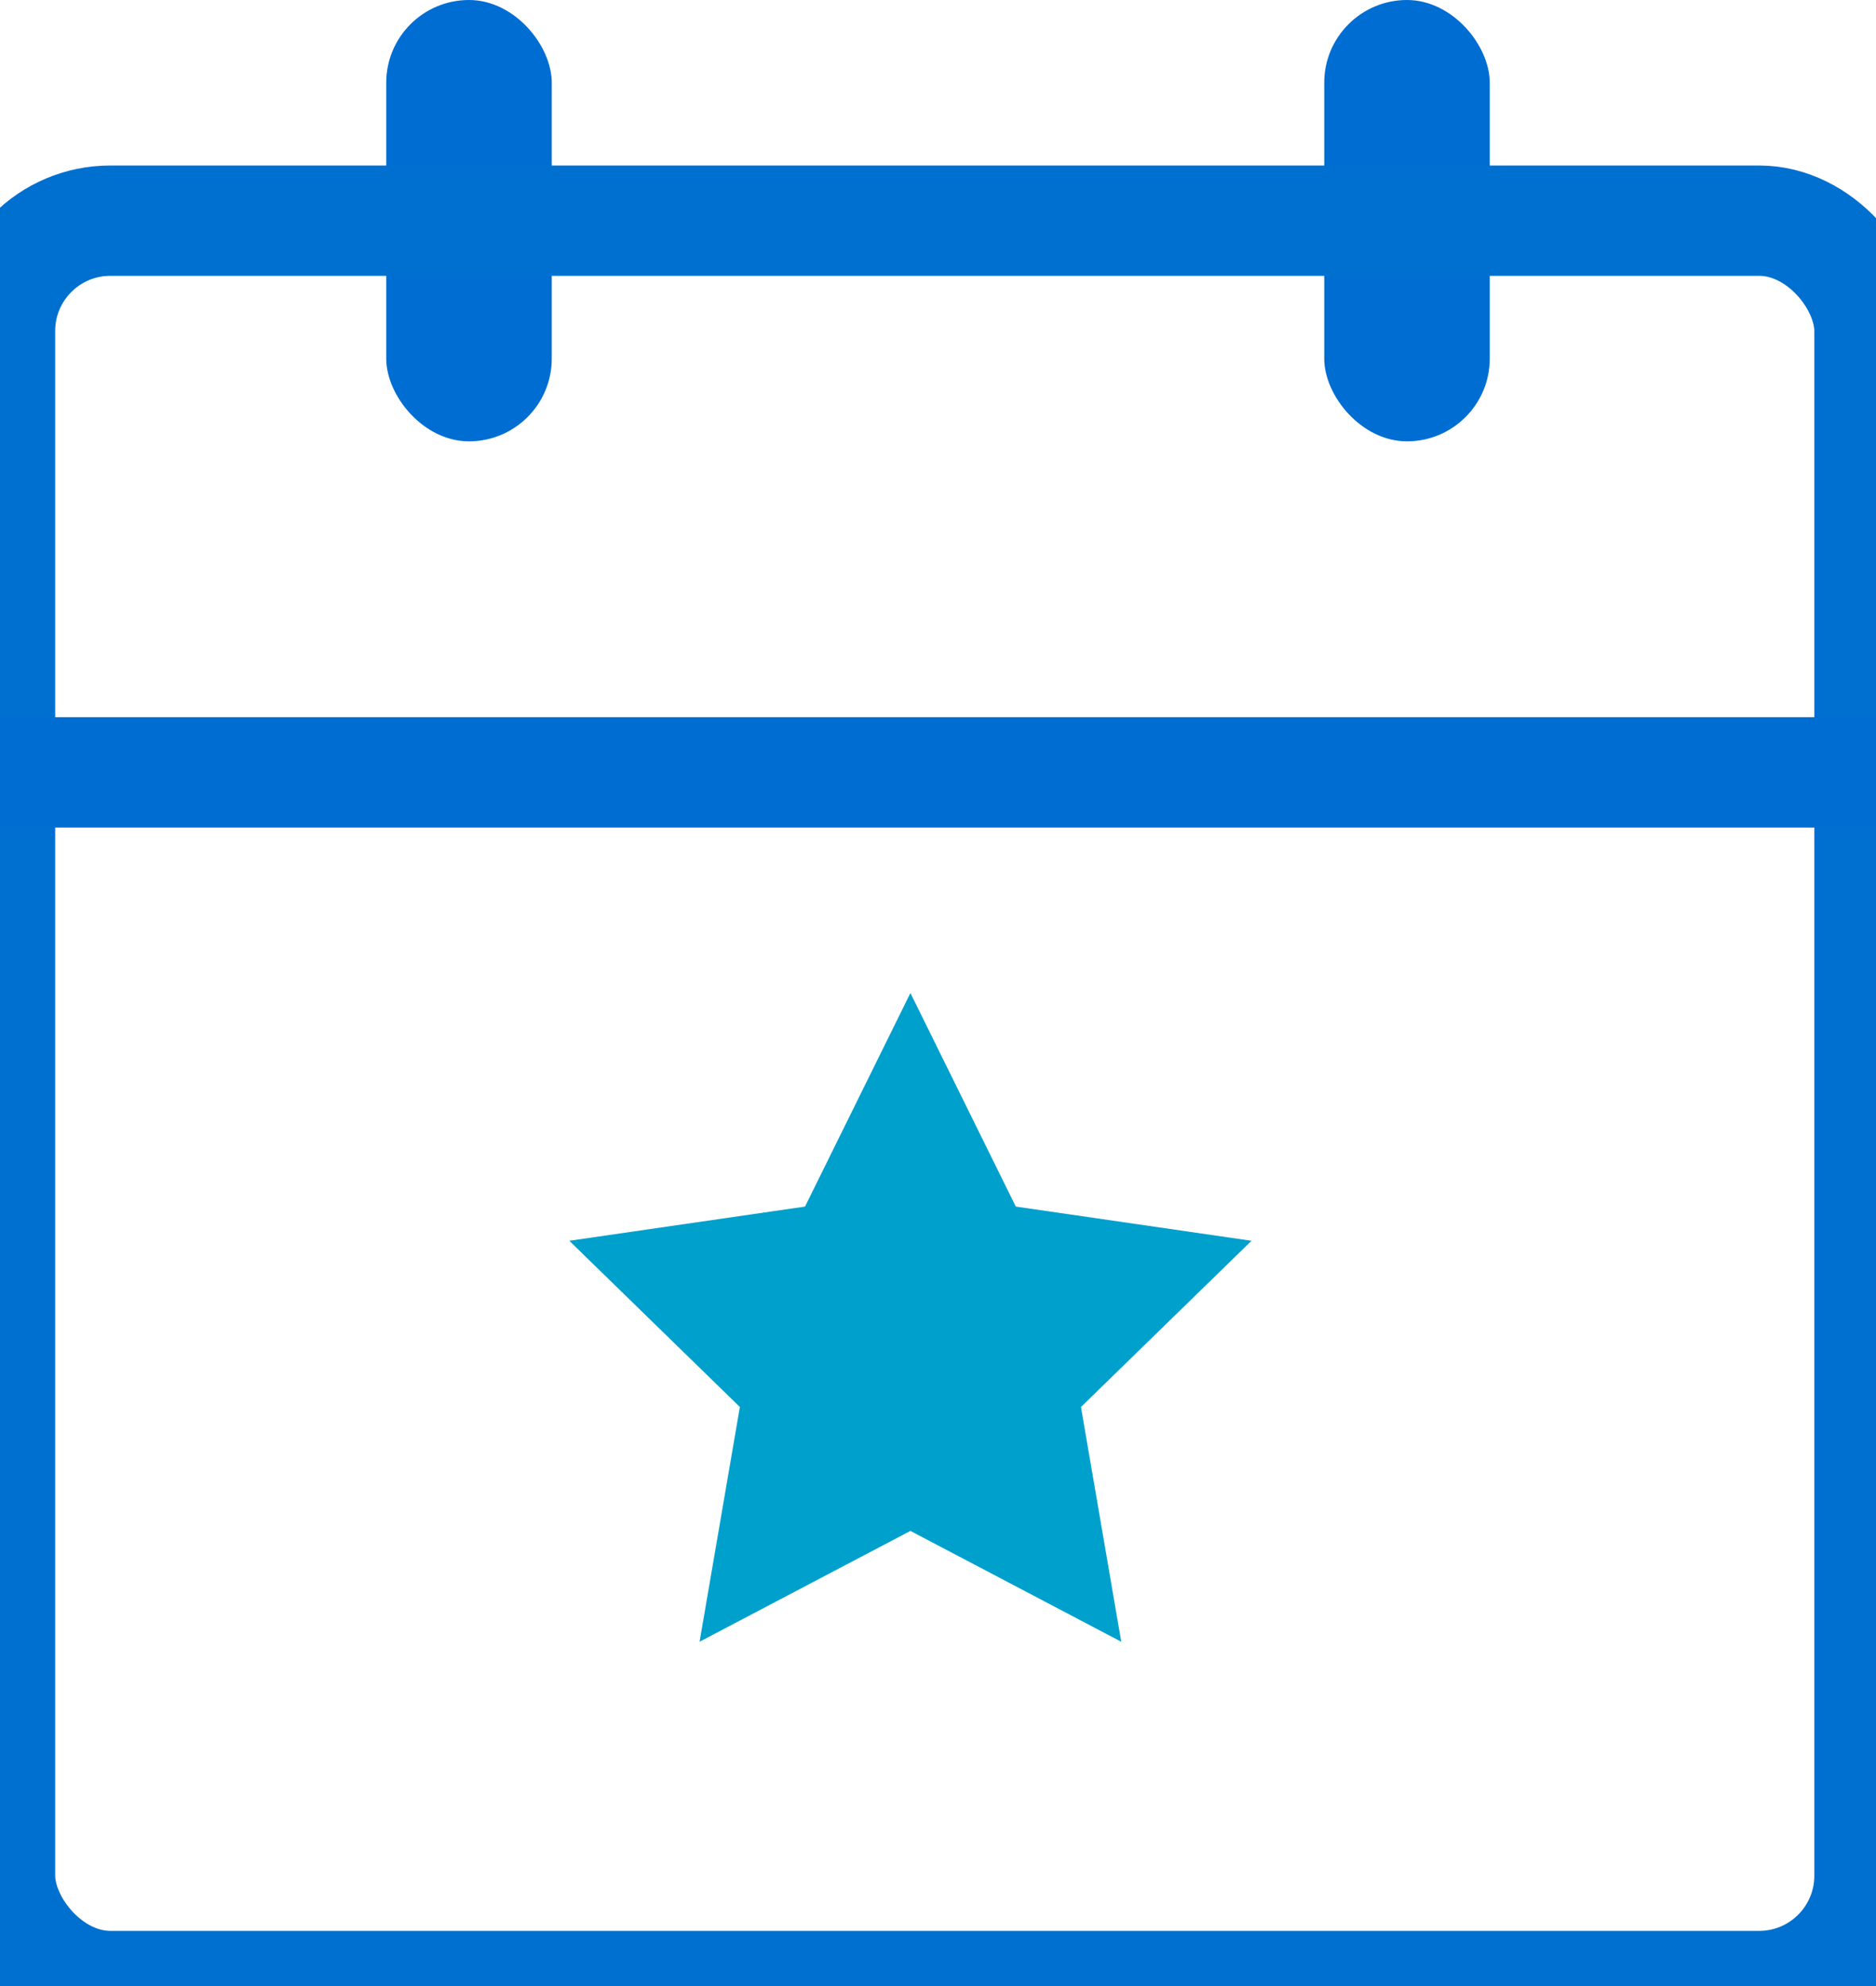
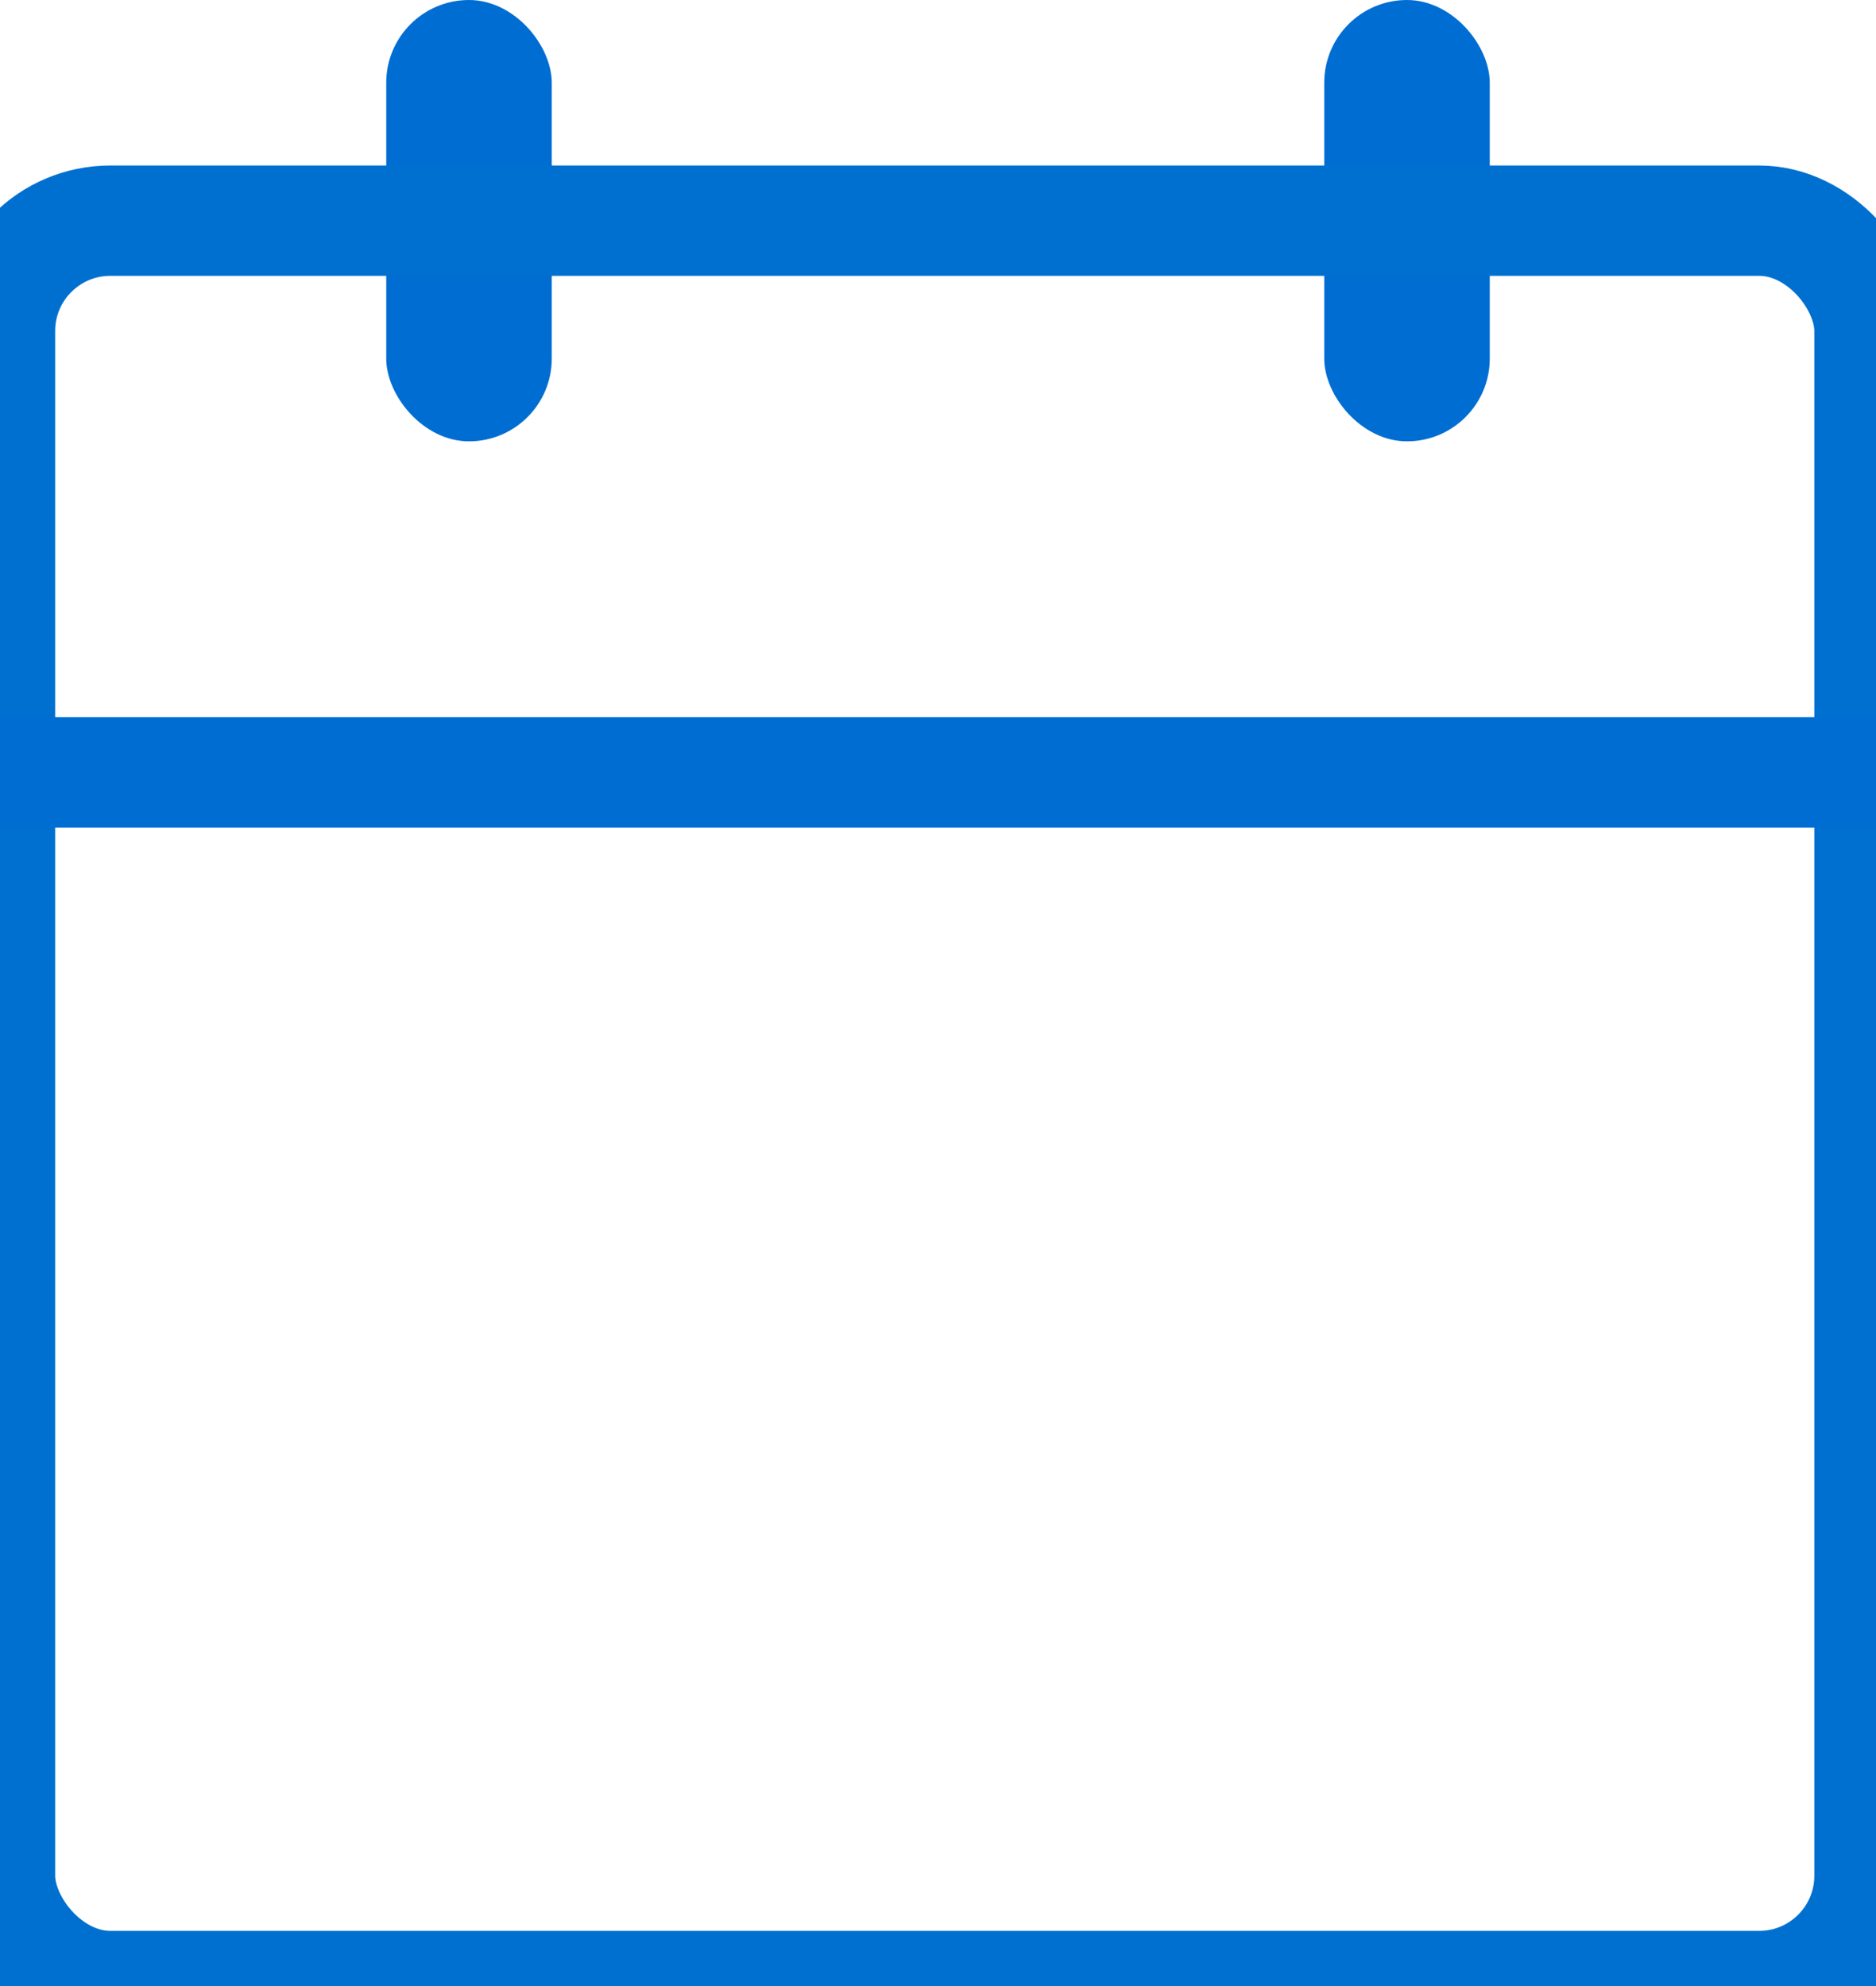
<svg xmlns="http://www.w3.org/2000/svg" width="34px" height="36px" viewBox="0 0 34 36" version="1.1">
  <title>Icon/Calendar</title>
  <g id="Icon/Calendar" stroke="none" stroke-width="1" fill="none" fill-rule="evenodd">
    <rect id="Rectangle" fill="#006DD3" x="7" y="0" width="3" height="8" rx="1.5" />
    <rect id="Rectangle-Copy-4" fill="#006DD3" x="24" y="0" width="3" height="8" rx="1.5" />
-     <polygon id="Star-Copy" fill="#00A0CC" points="16.5 27.75 12.679 29.759 13.409 25.504 10.318 22.491 14.59 21.871 16.5 18 18.41 21.871 22.682 22.491 19.591 25.504 20.321 29.759" />
    <rect id="Rectangle" stroke="#0070D0" stroke-width="2" x="5.32907052e-14" y="4" width="33.882" height="32" rx="2" />
    <rect id="Rectangle" fill="#006DD3" x="0" y="13" width="34" height="2" />
  </g>
</svg>